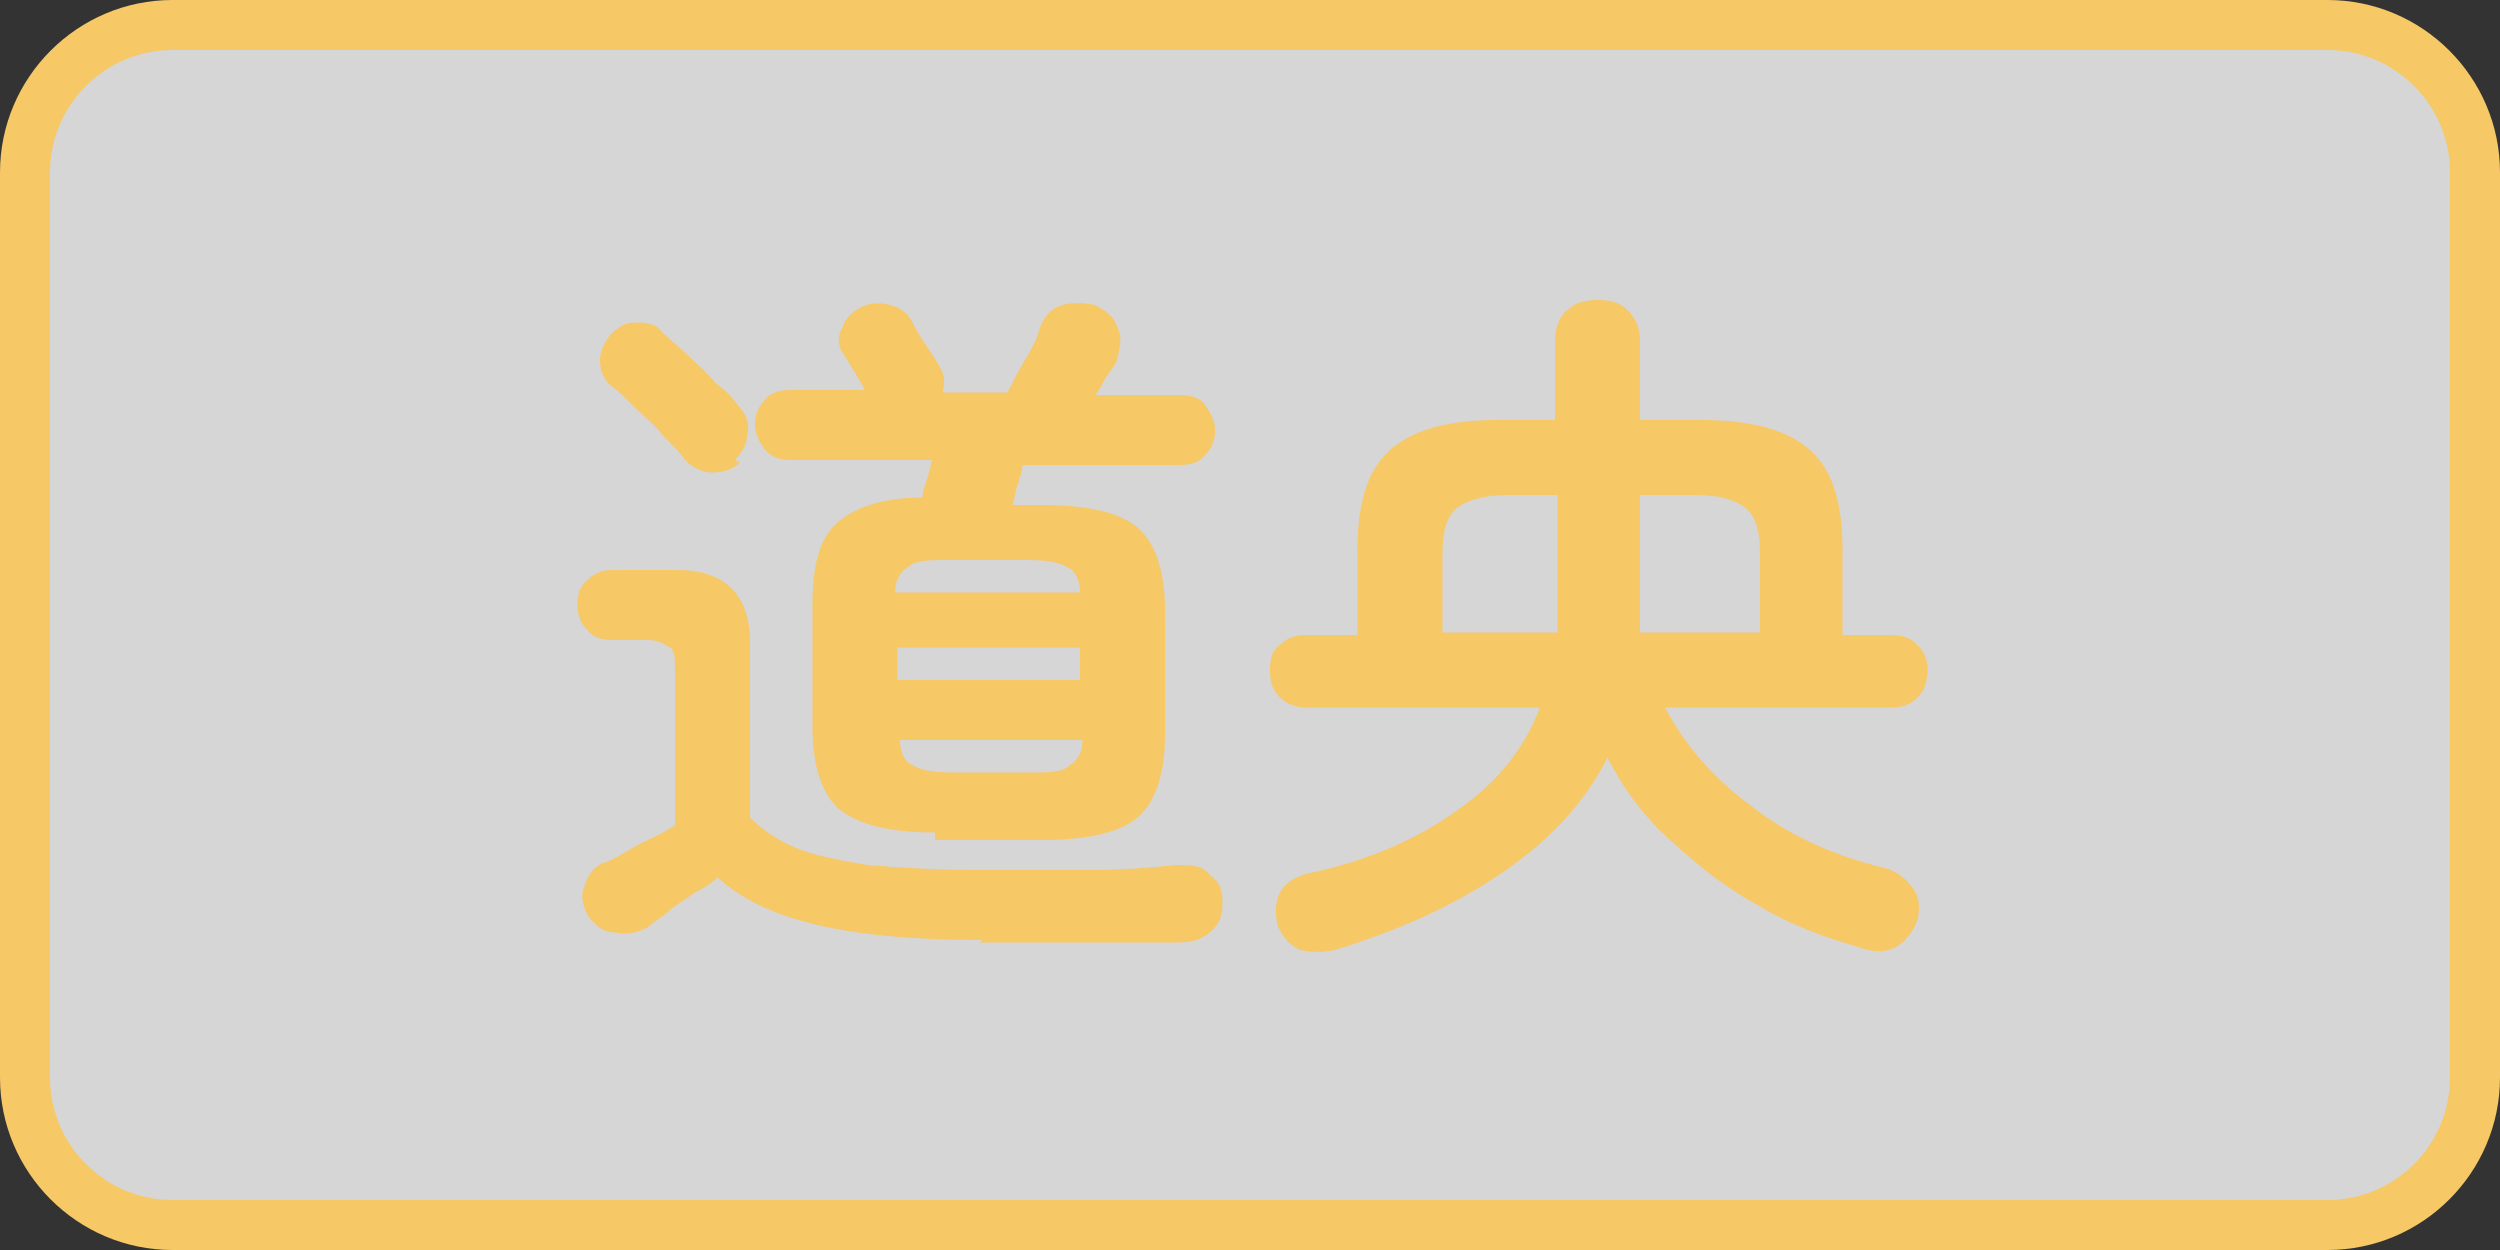
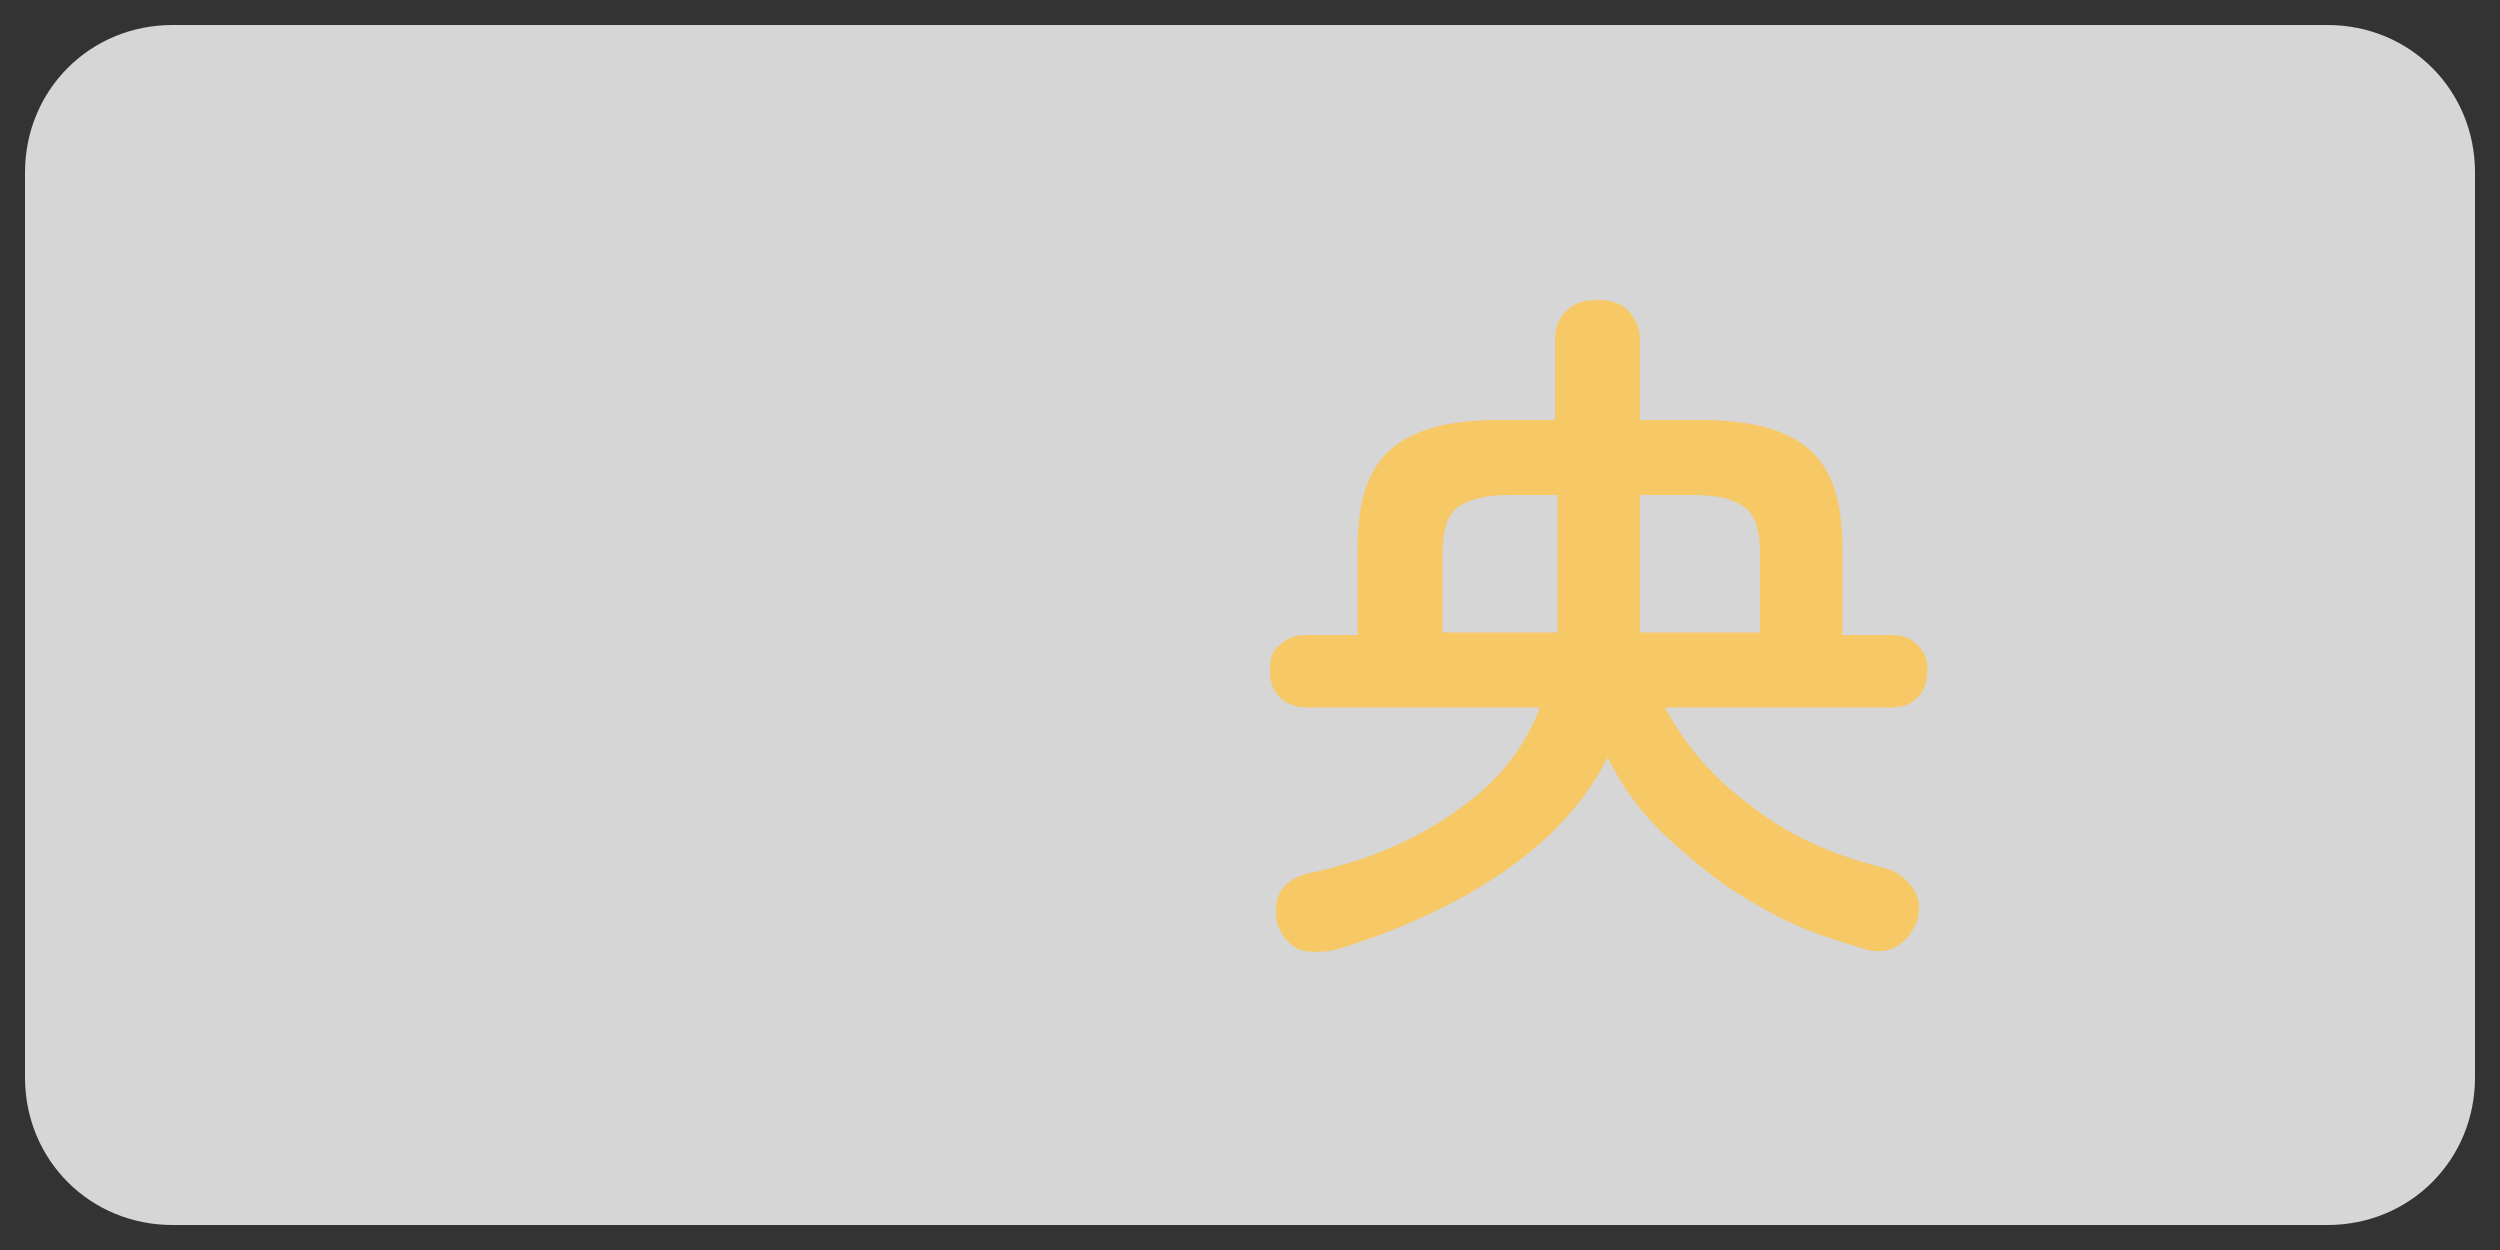
<svg xmlns="http://www.w3.org/2000/svg" version="1.1" viewBox="0 0 100 50">
  <rect x="0" y="0" width="100" height="50" fill="#333333" stroke="none" />
  <defs>
    <style>
      .cls-1 {
        fill: #f7c866;
      }

      .cls-2, .cls-3 {
        isolation: isolate;
      }

      .cls-3 {
        fill: #fff;
        opacity: .8;
      }
    </style>
  </defs>
  <g>
    <g id="_レイヤー_2">
      <g id="area-label">
        <path class="cls-3" d="M6.9,1h86.2c3.3,0,5.9,2.6,5.9,5.9v36.2c0,3.3-2.6,5.9-5.9,5.9H6.9c-3.3,0-5.9-2.6-5.9-5.9V6.9C1,3.6,3.6,1,6.9,1Z" />
-         <path class="cls-1" d="M93.1,2c2.7,0,4.9,2.2,4.9,4.9v36.2c0,2.7-2.2,4.9-4.9,4.9H6.9c-2.7,0-4.9-2.2-4.9-4.9V6.9c0-2.7,2.2-4.9,4.9-4.9h86.2M93.1,0H6.9C3.1,0,0,3.1,0,6.9v36.2c0,3.8,3.1,6.9,6.9,6.9h86.2c3.8,0,6.9-3.1,6.9-6.9V6.9C100,3.1,96.9,0,93.1,0h0Z" />
        <g class="cls-2">
          <g class="cls-2">
-             <path class="cls-1" d="M39.3,37.6c-2.7,0-4.9-.2-6.6-.6-1.7-.4-3-1-4-1.9-.2.2-.5.4-.9.6-.4.3-.8.5-1.1.8-.4.3-.6.4-.8.6-.4.2-.8.3-1.3.2-.5,0-.8-.3-1.1-.7-.2-.4-.3-.8-.1-1.2.1-.4.4-.8.8-.9.3-.1.8-.4,1.3-.7.6-.3,1.1-.5,1.5-.8v-6.2c0-.4,0-.8-.2-.9s-.4-.3-.9-.3h-1.4c-.4,0-.8-.1-1-.4-.3-.3-.4-.6-.4-1s.1-.8.4-1c.3-.3.6-.4,1-.4h2.6c1.9,0,2.9,1,2.9,2.9v7c.5.5,1.1.9,1.8,1.2.7.3,1.7.5,2.9.7,1.2.1,2.7.2,4.6.2s3,0,4.3,0,2.5-.1,3.5-.2c.5,0,1,0,1.3.4.4.3.5.6.5,1.1s-.1.8-.4,1.1c-.3.3-.7.5-1.4.5h-2.7c-1,0-1.9,0-2.9,0-.9,0-1.7,0-2.3,0ZM29.6,18.5c-.3.3-.7.4-1.1.4s-.8-.2-1.1-.5c-.2-.3-.5-.6-.9-1-.3-.4-.7-.7-1.1-1.1s-.7-.7-1-.9c-.3-.3-.4-.6-.4-1s.2-.7.4-1c.3-.3.6-.5,1-.5.4,0,.8,0,1.1.4.3.3.7.6,1,.9.4.4.8.7,1.1,1.1.4.3.7.6.9.9.3.3.5.7.4,1.1,0,.4-.2.8-.5,1.1ZM37.4,33.3c-1.8,0-3-.3-3.8-.9-.7-.6-1.1-1.7-1.1-3.3v-5c0-1.5.3-2.6,1-3.2.7-.6,1.8-1,3.4-1,0-.2.1-.5.2-.8s.1-.5.2-.7h-5.7c-.4,0-.7-.1-1-.4-.2-.3-.4-.6-.4-1s.1-.7.4-1c.2-.3.6-.4,1-.4h3c-.1-.2-.3-.5-.4-.7-.2-.3-.3-.5-.5-.8-.2-.3-.2-.7,0-1,.1-.4.4-.6.7-.8.4-.2.8-.2,1.2-.1.4.1.7.3.9.7.2.4.4.7.6,1s.4.6.5.8c.2.3.2.7.1,1h2.6c.2-.4.4-.8.7-1.3.3-.5.5-.9.6-1.3.2-.5.5-.8.9-.9.4-.1.8-.1,1.3,0,.4.2.8.5.9.9.2.4.1.8,0,1.2,0,.2-.2.4-.4.7-.2.3-.3.6-.5.8h3.4c.4,0,.8.1,1,.4s.4.6.4,1-.1.7-.4,1c-.2.3-.6.4-1,.4h-6.3c0,.2-.1.5-.2.8s-.1.5-.2.8h1.2c1.8,0,3.1.3,3.8.9.7.6,1.1,1.7,1.1,3.3v5c0,1.6-.4,2.7-1.1,3.3-.7.6-2,.9-3.8.9h-4.3ZM35.9,27.2h7.3v-1.3h-7.3v1.3ZM35.9,23.7h7.3c0-.5-.2-.9-.5-1-.3-.2-.8-.3-1.6-.3h-3.2c-.7,0-1.3,0-1.6.3-.3.2-.5.5-.5,1ZM38,30.9h3.2c.8,0,1.3,0,1.6-.3.3-.2.5-.5.5-1h-7.3c0,.5.2.9.5,1,.3.2.8.3,1.6.3Z" />
            <path class="cls-1" d="M53.4,38c-.5.1-1,.1-1.4,0-.4-.2-.7-.5-.9-1-.1-.5-.1-.9.1-1.3s.7-.7,1.3-.8c2.3-.5,4.3-1.4,5.8-2.5,1.6-1.1,2.7-2.5,3.3-4.1h-9.3c-.4,0-.8-.1-1.1-.4-.3-.3-.4-.6-.4-1.1s.1-.8.4-1c.3-.3.6-.4,1.1-.4h2v-3.4c0-1.9.4-3.2,1.3-4,.9-.8,2.3-1.2,4.3-1.2h2.3v-3.2c0-.5.2-1,.5-1.2.3-.3.7-.4,1.2-.4s.9.1,1.2.4c.3.3.5.7.5,1.2v3.2h2.4c2.1,0,3.5.4,4.4,1.2s1.3,2.1,1.3,4v3.4h1.9c.5,0,.8.1,1.1.4.3.3.4.6.4,1s-.1.8-.4,1.1c-.3.3-.6.4-1.1.4h-9c.8,1.5,1.9,2.8,3.4,3.9,1.5,1.2,3.3,2,5.3,2.5.5.1.9.4,1.2.8s.3.8.2,1.3c-.2.5-.5.9-.9,1.1-.4.2-.9.2-1.4,0-1.4-.4-2.8-.9-4.1-1.7-1.3-.7-2.4-1.6-3.5-2.6s-1.9-2.1-2.5-3.3c-.9,1.8-2.3,3.3-4.2,4.6-1.9,1.3-4.1,2.3-6.7,3.1ZM57.7,25.3h4.6v-5.5h-2c-.9,0-1.6.2-2,.5s-.6.9-.6,1.8v3.2ZM65.6,25.3h4.8v-3.2c0-.9-.2-1.5-.6-1.8-.4-.3-1-.5-2-.5h-2.2v5.5Z" />
          </g>
        </g>
      </g>
    </g>
  </g>
</svg>